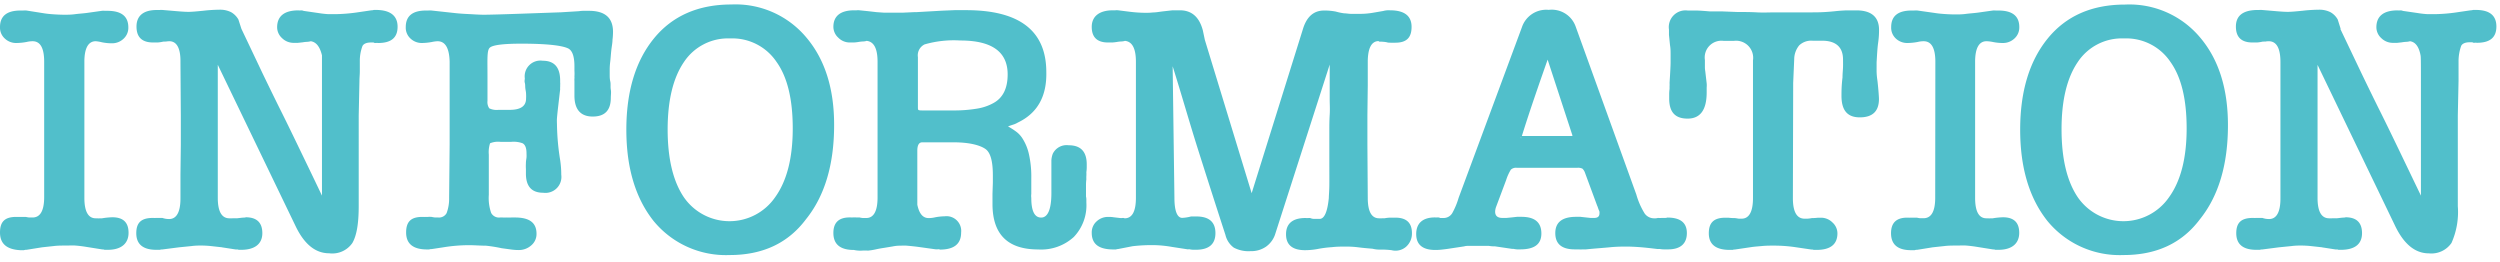
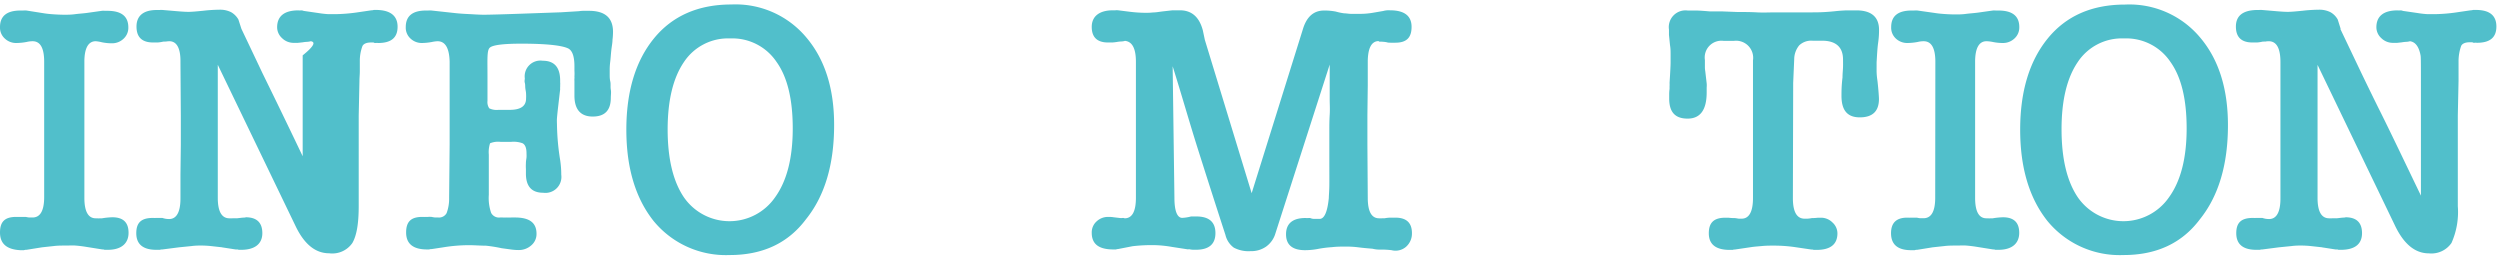
<svg xmlns="http://www.w3.org/2000/svg" id="レイヤー_1" data-name="レイヤー 1" viewBox="0 0 339.55 35.58">
  <defs>
    <style>.cls-1{fill:#51bfcb;}</style>
  </defs>
  <path class="cls-1" d="M6,8.39C6,6.53,5.48,5.6,4.43,5.6a3.61,3.61,0,0,0-.82.1,7.75,7.75,0,0,1-1.39.14,2.21,2.21,0,0,1-1.56-.6A2,2,0,0,1,0,3.68c0-1.5.93-2.25,2.78-2.25h.39a1.91,1.91,0,0,1,.43,0L6,1.81c.45.07.9.11,1.37.14S8.3,2,8.75,2s.89,0,1.41-.07,1.07-.1,1.61-.17l2.06-.29a1.84,1.84,0,0,1,.41,0h.36c1.89,0,2.83.75,2.83,2.25a2,2,0,0,1-.67,1.56,2.24,2.24,0,0,1-1.53.6,6.85,6.85,0,0,1-1.4-.14A4.74,4.74,0,0,0,13,5.6c-1,0-1.54.93-1.54,2.79V26.87c0,1.85.52,2.78,1.54,2.78h.22a1.5,1.5,0,0,0,.36,0h.28a9.62,9.62,0,0,1,1.4-.14c1.47,0,2.2.7,2.2,2.11s-.94,2.31-2.83,2.31h-.43a.56.56,0,0,0-.29-.05l-2.45-.39c-.41-.06-.82-.11-1.22-.14s-.79,0-1.18,0c-.64,0-1.23,0-1.77.07l-1.58.17-2.12.34a.82.82,0,0,0-.33.05H2.75C.92,33.88,0,33.11,0,31.57s.74-2.11,2.21-2.11l.14,0a.88.88,0,0,0,.24,0l.39,0a4.27,4.27,0,0,0,.52,0,4.46,4.46,0,0,0,.46.08l.46,0c1.05,0,1.58-.93,1.58-2.78Z" />
-   <path class="cls-1" d="M32.79,3.92l0,0q1.53,3.21,2.85,6c.88,1.82,1.75,3.61,2.62,5.35s1.73,3.53,2.61,5.35,1.84,3.81,2.86,5.95V11.32c0-2.37,0-3.64,0-3.8Q43.31,5.75,42.2,5.6s-.18.06-.45.08a4.28,4.28,0,0,0-.65.07l-.65.07c-.21,0-.39,0-.55,0a2.22,2.22,0,0,1-1.59-.64,2,2,0,0,1-.67-1.47c0-1.53,1-2.3,2.88-2.3a1.6,1.6,0,0,0,.36,0,.82.82,0,0,1,.36.07l2,.29q.68.11,1.32.15c.43,0,.82,0,1.17,0a23.7,23.7,0,0,0,3.08-.28l1.63-.24a1,1,0,0,0,.33-.05h.39C53,1.38,54,2.13,54,3.63s-.88,2.21-2.64,2.21a1.6,1.6,0,0,0-.36,0,.38.38,0,0,1-.26-.07h-.34q-.91,0-1.17.48a5.8,5.8,0,0,0-.36,2.11c0,.45,0,.89,0,1.32s-.05.87-.05,1.32l-.1,4.7V28c0,2.37-.28,4-.86,5A3.31,3.31,0,0,1,44.7,34.4q-2.75,0-4.51-3.6l-10.61-22V26.87c0,1.85.53,2.78,1.58,2.78l.39,0a6,6,0,0,1,.62,0l.79-.09c.34,0,.47-.05.41-.05,1.5,0,2.26.72,2.26,2.16s-1,2.26-2.88,2.26h-.34a.4.4,0,0,0-.22-.05H32l-1.88-.29h.05l-1.53-.17a13,13,0,0,0-1.35-.07c-.32,0-.74,0-1.27.07l-1.7.17-2.26.29a.9.9,0,0,0-.34.05h-.48c-1.82,0-2.73-.76-2.73-2.26s.75-2.07,2.25-2.07l.15,0a.82.82,0,0,0,.24,0h.91a2.76,2.76,0,0,0,.91.15c1,0,1.54-.93,1.54-2.79V23.75l.05-4.08V15.73l-.05-7.3C24.54,6.55,24,5.6,23,5.6a2.61,2.61,0,0,0-.48.05.38.38,0,0,0-.16,0l-.17,0a5.13,5.13,0,0,1-.77.12c-.26,0-.46,0-.62,0-1.51,0-2.26-.72-2.26-2.16s.91-2.25,2.74-2.25h.38a2.59,2.59,0,0,1,.48,0l2,.17c.59.05,1.08.08,1.47.08s1-.05,2-.15a20.1,20.1,0,0,1,2.16-.14,3.33,3.33,0,0,1,1.61.33,2.67,2.67,0,0,1,1,1Z" />
+   <path class="cls-1" d="M32.79,3.92l0,0q1.53,3.21,2.85,6s1.73,3.53,2.61,5.35,1.84,3.81,2.86,5.95V11.32c0-2.37,0-3.64,0-3.8Q43.31,5.75,42.2,5.6s-.18.06-.45.08a4.28,4.28,0,0,0-.65.07l-.65.07c-.21,0-.39,0-.55,0a2.22,2.22,0,0,1-1.59-.64,2,2,0,0,1-.67-1.47c0-1.53,1-2.3,2.88-2.3a1.6,1.6,0,0,0,.36,0,.82.82,0,0,1,.36.07l2,.29q.68.11,1.32.15c.43,0,.82,0,1.17,0a23.7,23.7,0,0,0,3.08-.28l1.63-.24a1,1,0,0,0,.33-.05h.39C53,1.38,54,2.13,54,3.63s-.88,2.21-2.64,2.21a1.6,1.6,0,0,0-.36,0,.38.38,0,0,1-.26-.07h-.34q-.91,0-1.17.48a5.8,5.8,0,0,0-.36,2.11c0,.45,0,.89,0,1.32s-.05.87-.05,1.32l-.1,4.7V28c0,2.37-.28,4-.86,5A3.31,3.31,0,0,1,44.7,34.4q-2.75,0-4.51-3.6l-10.61-22V26.87c0,1.85.53,2.78,1.58,2.78l.39,0a6,6,0,0,1,.62,0l.79-.09c.34,0,.47-.05.41-.05,1.5,0,2.26.72,2.26,2.16s-1,2.26-2.88,2.26h-.34a.4.4,0,0,0-.22-.05H32l-1.88-.29h.05l-1.53-.17a13,13,0,0,0-1.35-.07c-.32,0-.74,0-1.27.07l-1.7.17-2.26.29a.9.9,0,0,0-.34.05h-.48c-1.82,0-2.73-.76-2.73-2.26s.75-2.07,2.25-2.07l.15,0a.82.82,0,0,0,.24,0h.91a2.76,2.76,0,0,0,.91.15c1,0,1.54-.93,1.54-2.79V23.75l.05-4.08V15.73l-.05-7.3C24.54,6.55,24,5.6,23,5.6a2.61,2.61,0,0,0-.48.05.38.38,0,0,0-.16,0l-.17,0a5.13,5.13,0,0,1-.77.12c-.26,0-.46,0-.62,0-1.51,0-2.26-.72-2.26-2.16s.91-2.25,2.74-2.25h.38a2.59,2.59,0,0,1,.48,0l2,.17c.59.05,1.08.08,1.47.08s1-.05,2-.15a20.1,20.1,0,0,1,2.16-.14,3.33,3.33,0,0,1,1.61.33,2.67,2.67,0,0,1,1,1Z" />
  <path class="cls-1" d="M61.07,19.57V15.73l0-7.34Q61,5.6,59.43,5.6a4.53,4.53,0,0,0-.76.1,7.7,7.7,0,0,1-1.35.14,2.21,2.21,0,0,1-1.56-.6,2,2,0,0,1-.65-1.56c0-1.5.92-2.25,2.74-2.25h.31a2.45,2.45,0,0,1,.46,0l3.12.34c.61.07,1.24.11,1.89.14S65,2,65.72,2s2.5-.05,5.09-.14l5.38-.19h0l2.45-.15a3.52,3.52,0,0,1,.64-.05H80q3.25,0,3.26,2.84a9.14,9.14,0,0,1-.07,1.1c0,.42-.11.91-.17,1.49S82.93,8,82.88,8.39a8.53,8.53,0,0,0-.07,1c0,.26,0,.52,0,.77s0,.56.08.91,0,.73.07,1.11,0,.75,0,1.1c0,1.7-.81,2.55-2.45,2.55s-2.49-.95-2.49-2.84v-.83c0-.34,0-.73,0-1.18a1.67,1.67,0,0,1,0-.31,1.42,1.42,0,0,0,0-.27,5.67,5.67,0,0,0,0-.79V9c0-1.37-.3-2.19-.91-2.45q-1.4-.61-6.24-.62c-2.59,0-4,.19-4.37.57s-.29,1.53-.29,3.8v3.41a1.49,1.49,0,0,0,.24,1,2.26,2.26,0,0,0,1.25.21h1.54c1.47,0,2.21-.51,2.21-1.53a5.42,5.42,0,0,0,0-.65c0-.24-.07-.49-.1-.75s0-.5-.07-.74,0-.44,0-.6a2.14,2.14,0,0,1,2.44-2.4c1.57,0,2.36.9,2.36,2.69v.26a1.49,1.49,0,0,1,0,.36,1.12,1.12,0,0,1,0,.24,3.28,3.28,0,0,0,0,.34l-.29,2.5c-.06.54-.11,1-.14,1.39s0,.7,0,1a32.72,32.72,0,0,0,.43,4.7,13.37,13.37,0,0,1,.15,2,2.17,2.17,0,0,1-2.45,2.45c-1.57,0-2.35-.87-2.35-2.6v-.62a8,8,0,0,1,0-.82c0-.28.06-.54.08-.76s0-.42,0-.58c0-.7-.18-1.15-.53-1.34a3.52,3.52,0,0,0-1.58-.19H68a2.85,2.85,0,0,0-1.44.19A3.91,3.91,0,0,0,66.39,21v5.47a6.2,6.2,0,0,0,.32,2.45,1.21,1.21,0,0,0,1.22.62h.34a4.21,4.21,0,0,0,.57,0,6.19,6.19,0,0,0,.63,0l.48,0c2,0,2.92.74,2.92,2.21a2,2,0,0,1-.72,1.58,2.52,2.52,0,0,1-1.72.63,7.45,7.45,0,0,1-1.06-.08l-1.25-.17A19.39,19.39,0,0,0,66,33.37c-.76,0-1.53-.07-2.33-.07a21.9,21.9,0,0,0-3.46.29l-1.58.24a.9.9,0,0,0-.34.05H58c-1.89,0-2.84-.77-2.84-2.31s.74-2.11,2.21-2.11l.15,0a.78.78,0,0,0,.24,0h.36a3.22,3.22,0,0,1,.5,0,4,4,0,0,0,.48.08l.43,0a1.16,1.16,0,0,0,1.13-.6A5.55,5.55,0,0,0,61,26.87Z" />
  <path class="cls-1" d="M99.08,34.64A12.69,12.69,0,0,1,88.76,30c-2.46-3.11-3.69-7.23-3.69-12.39s1.24-9.31,3.74-12.38S94.84.61,99.32.61A12.53,12.53,0,0,1,109.5,5.07q3.8,4.47,3.79,11.91,0,8.07-3.84,12.82Q105.81,34.65,99.08,34.64Zm.1-29.42a7.18,7.18,0,0,0-6.29,3.21q-2.2,3.23-2.21,9.12c0,4,.74,7.08,2.21,9.25a7.53,7.53,0,0,0,12.38,0q2.4-3.32,2.4-9.36c0-3.94-.72-6.95-2.18-9A7.23,7.23,0,0,0,99.18,5.22Z" />
-   <path class="cls-1" d="M138.25,16.64a2.83,2.83,0,0,1-.65.29c-.21.07-.44.14-.69.24a9.84,9.84,0,0,1,1.12.72,3.45,3.45,0,0,1,.84.91,6.68,6.68,0,0,1,.89,2.19,13.94,13.94,0,0,1,.31,3.19v2.16a2.09,2.09,0,0,0,0,.53c0,1.79.44,2.68,1.34,2.68s1.39-1.11,1.39-3.35V24.85l0-1.15V23c0-.48,0-.9,0-1.25a3.13,3.13,0,0,1,.19-.87,2.09,2.09,0,0,1,2.16-1.15c1.64,0,2.45.87,2.45,2.6v.36a4.39,4.39,0,0,1-.05.69,4.26,4.26,0,0,1,0,.5,3.94,3.94,0,0,0,0,.46,6.2,6.2,0,0,0-.05.77v1.58a1.84,1.84,0,0,1,.05.41v.41a6.23,6.23,0,0,1-1.71,4.68A6.57,6.57,0,0,1,141,33.88q-6.19,0-6.2-6.15V26.34l.05-1.54v-1c0-1.89-.32-3.08-1-3.56s-2.08-.91-4.32-.91h-4.27c-.45,0-.67.39-.67,1.15V24c0,1.13,0,2,0,2.62s0,1,0,1.18v0c.25,1.22.76,1.82,1.53,1.82a3.62,3.62,0,0,0,.82-.09,7.11,7.11,0,0,1,1.34-.15,2,2,0,0,1,2.26,2.21q0,2.31-2.88,2.31a.36.36,0,0,0-.19-.05,2,2,0,0,1-.48,0l-2.45-.34c-.51-.06-1-.11-1.35-.14s-.75,0-1.1,0a4.82,4.82,0,0,0-.84.1l-1.15.19c-.4.06-.8.13-1.2.22s-.75.13-1,.16a5.87,5.87,0,0,0-.84,0,4,4,0,0,1-1.08-.09q-2.79,0-2.79-2.31c0-1.41.74-2.11,2.21-2.11l.14,0a1.07,1.07,0,0,0,.29,0l.39,0a3.85,3.85,0,0,0,.48,0,4,4,0,0,0,.48.08l.48,0c1,0,1.53-.93,1.53-2.78V8.39c0-1.79-.49-2.74-1.49-2.84,0,0-.14.06-.43.08a4.44,4.44,0,0,0-.67.07,5.58,5.58,0,0,1-.62.07l-.58,0a2.17,2.17,0,0,1-1.54-.65,2,2,0,0,1-.67-1.47c0-1.5,1-2.25,2.83-2.25h.32a1.7,1.7,0,0,1,.4,0l1.18.12,1.13.13,1,.07,1.22,0,1.37,0,1.51-.07h.29l3.51-.2,1.7-.07,1.56,0q10.89,0,10.9,8.4C142.19,13.12,140.87,15.39,138.25,16.64ZM129.47,15a18.69,18.69,0,0,0,3.19-.24,6.78,6.78,0,0,0,2.28-.77c1.28-.7,1.92-2,1.92-3.88,0-3.08-2.15-4.61-6.43-4.61a14.29,14.29,0,0,0-4.85.53,1.65,1.65,0,0,0-.91,1.73c0,.22,0,.46,0,.71s0,.48,0,.68v5.32c0,.26,0,.41.07.46s.2.07.46.07Z" />
  <path class="cls-1" d="M163.64,5.41v0L170,26.24l7-22.41c.52-1.6,1.46-2.4,2.84-2.4h.24a8.18,8.18,0,0,1,1.34.14,7.77,7.77,0,0,0,1.15.24c.26,0,.55.06.87.07s.67,0,1.05,0a10.45,10.45,0,0,0,2-.15l1.39-.24a2.75,2.75,0,0,1,.91-.09c1.95,0,2.93.75,2.93,2.25S191,5.8,189.51,5.8l-.6,0c-.2,0-.4,0-.6-.07a5.7,5.7,0,0,0-.69-.07c-.27,0-.39,0-.36-.08-1,0-1.49,1-1.49,2.84V11.6l-.05,4.08v3.89l.05,7.3c0,1.85.51,2.78,1.54,2.78l.36,0a2,2,0,0,1,.36,0,5.06,5.06,0,0,1,.76-.09h.34a.83.83,0,0,0,.24,0l.14,0c1.51,0,2.26.7,2.26,2.11a2.39,2.39,0,0,1-.77,1.82,2.17,2.17,0,0,1-2,.49,11,11,0,0,0-1.44-.08,4.26,4.26,0,0,1-1.16-.12c-.76-.06-1.4-.12-1.92-.19a13.53,13.53,0,0,0-1.58-.1c-.67,0-1.34,0-2,.08a15.28,15.28,0,0,0-2,.26,9.61,9.61,0,0,1-1.64.15c-1.72,0-2.59-.72-2.59-2.16s.88-2.21,2.64-2.21a2.77,2.77,0,0,0,.46,0,.7.7,0,0,1,.36.07,1.72,1.72,0,0,0,.43.05h.67c.64,0,1.06-.94,1.25-2.83,0-.32.06-.88.07-1.68s0-1.79,0-3V20.24c0-.73,0-1.58,0-2.54,0-.58,0-1.27.05-2.09s0-1.51,0-2.09V8.77l-7.44,23.14a3.38,3.38,0,0,1-1.22,1.6,3.51,3.51,0,0,1-2.09.6,4.25,4.25,0,0,1-2.28-.48,3,3,0,0,1-1.13-1.72c-1.22-3.75-2.44-7.55-3.67-11.43S160.46,12.77,159.27,9l.24,17.86c0,1.82.39,2.73,1.06,2.73a5.64,5.64,0,0,0,1.2-.19h.72c1.73,0,2.59.76,2.59,2.26s-.88,2.26-2.64,2.26h-.38a2.37,2.37,0,0,1-.43-.05h0a.54.54,0,0,0-.28,0l-2.21-.34A16,16,0,0,0,157,33.3a22.14,22.14,0,0,0-3.17.14l-2,.39a.47.47,0,0,0-.24.05h-.38c-2,0-2.93-.76-2.93-2.26a2,2,0,0,1,.67-1.56,2.25,2.25,0,0,1,1.54-.6c.22,0,.48,0,.77.05l.77.09a1.6,1.6,0,0,0,.48,0,.6.6,0,0,1,.24.05q1.53,0,1.53-2.79V8.39c0-1.79-.49-2.74-1.49-2.84,0,0-.14.06-.43.08a4.44,4.44,0,0,0-.67.07,5.58,5.58,0,0,1-.62.07l-.58,0c-1.47,0-2.21-.71-2.21-2.12s1-2.25,2.88-2.25h.31a1.78,1.78,0,0,1,.41,0l1.59.2a18.45,18.45,0,0,0,2.16.14,9,9,0,0,0,1-.05c.37,0,.79-.08,1.27-.14l1.35-.15c.38,0,.7,0,1,0q2.4,0,3.12,2.73Z" />
-   <path class="cls-1" d="M215.29,23.51a1.47,1.47,0,0,0-.36-.6,1.33,1.33,0,0,0-.7-.12H206a1,1,0,0,0-.8.26,6.49,6.49,0,0,0-.64,1.42l-1.35,3.6a2.06,2.06,0,0,0-.14.67c0,.58.33.86,1,.86.12,0,.3,0,.52,0l.72-.07.72-.08.63,0c1.79,0,2.69.75,2.69,2.26s-1,2.16-2.88,2.16l-.44,0a4,4,0,0,1-.48-.07h-.19l-2.3-.34c-.19,0-.48,0-.87-.07l-1.15,0-1.27,0c-.4,0-.7,0-.89.07l-1.92.29c-.41.07-.79.11-1.13.15s-.63.05-.88.05c-1.73,0-2.6-.72-2.6-2.16s.85-2.26,2.55-2.26a1.6,1.6,0,0,0,.36,0,.73.73,0,0,1,.36.08h.43a1.37,1.37,0,0,0,1.2-.67,10,10,0,0,0,.86-2.07l8.6-23.18a3.48,3.48,0,0,1,3.64-2.35A3.44,3.44,0,0,1,214,3.59l8.25,22.84A10,10,0,0,0,223.38,29a1.56,1.56,0,0,0,1.32.65,1.45,1.45,0,0,0,.48-.05,4.36,4.36,0,0,0,.55,0l.41,0a1.09,1.09,0,0,0,.33-.05c1.76,0,2.64.7,2.64,2.11s-.85,2.21-2.54,2.21H226a2.87,2.87,0,0,1-.55-.05l-.2,0-.14,0c-1-.12-1.79-.21-2.5-.26s-1.28-.07-1.72-.07-1.28,0-2.19.09-2,.16-3.29.29l-.21,0-.22,0a3.83,3.83,0,0,1-.6,0h-.5c-1.76,0-2.64-.74-2.64-2.21s.94-2.21,2.83-2.21l.58,0,.72.08.67.07c.22,0,.38,0,.48,0,.48,0,.72-.2.72-.62a.88.88,0,0,0,0-.19c0-.1-.08-.23-.14-.39l-.15-.43V28Zm-8.64-4.9s0-.08-.1-.14h.15A.16.16,0,0,0,206.65,18.61Zm-.05.19a.47.47,0,0,1,0-.17s0,0,0,0a.14.14,0,0,0-.05.1Zm.05.05s-.05,0-.05-.05ZM210.2,8.1c-.61,1.73-1.21,3.45-1.8,5.18s-1.16,3.46-1.7,5.19h6.86v-.1Zm3.46,10.61a.12.12,0,0,1,0-.1.39.39,0,0,0-.05-.14h.29C213.72,18.53,213.66,18.61,213.66,18.71Z" />
  <path class="cls-1" d="M243.51,26.91q0,2.79,1.59,2.79l.4,0a5.44,5.44,0,0,0,.6-.08,6.49,6.49,0,0,0,.82-.05l.38,0a2.19,2.19,0,0,1,1.59.65,2,2,0,0,1,.67,1.46c0,1.5-.94,2.26-2.83,2.26h-.39a.82.82,0,0,0-.33-.05l-2.31-.34c-.44-.06-.89-.11-1.34-.14s-.91-.05-1.39-.05-1.07,0-1.59.05-1,.08-1.44.14l-2.3.34a.58.58,0,0,0-.29.05h-.43c-1.89,0-2.83-.76-2.83-2.26s.75-2.11,2.25-2.11l.41,0a6.72,6.72,0,0,0,.79.05c.23,0,.44.06.63.08l.38,0c1,0,1.54-.93,1.54-2.79V23.7l0-4.08V15.73l0-7.53a2.32,2.32,0,0,0-2.59-2.65h-1.4a2.27,2.27,0,0,0-2.54,2.6v.93a3.28,3.28,0,0,0,.05.6l.19,1.64a3.1,3.1,0,0,1,0,.57v.67c0,2.37-.87,3.55-2.59,3.55s-2.5-.91-2.5-2.73V12.8a5.55,5.55,0,0,1,.05-.72c0-.09,0-.21,0-.36a3.19,3.19,0,0,0,0-.45c.09-1.44.14-2.37.14-2.79s0-.72,0-1.1,0-.8-.08-1.25l-.14-1.39c0-.19,0-.29,0-.29s0-.14,0-.43a2.27,2.27,0,0,1,2.55-2.59l1.08,0c.52,0,1.17.06,1.94.12h.38l1.28,0,2.08.08c.87,0,1.74,0,2.62.05s1.75,0,2.62,0c.16,0,.4,0,.72,0s.7,0,1.15,0l1.34,0,1.73,0c.54,0,1.54,0,3-.15.54-.06,1.08-.1,1.63-.12l1.34,0c2,0,3.07.88,3.07,2.64,0,.32,0,.9-.12,1.75s-.15,1.74-.21,2.66V9.76A10.47,10.47,0,0,0,255,11c.07.64.12,1.17.15,1.58s.05.71.05.86c0,1.67-.87,2.5-2.6,2.5s-2.49-1-2.49-2.93c0-.54,0-1.37.14-2.49,0-.55.06-1,.07-1.44s0-.75,0-1c0-1.7-1-2.55-2.83-2.55h-1.3a2.35,2.35,0,0,0-1.82.63,3,3,0,0,0-.68,1.87l-.14,3.22Z" />
  <path class="cls-1" d="M262.86,8.39q0-2.79-1.59-2.79a3.45,3.45,0,0,0-.81.1,7.85,7.85,0,0,1-1.4.14,2.24,2.24,0,0,1-1.56-.6,2,2,0,0,1-.64-1.56c0-1.5.92-2.25,2.78-2.25H260a2,2,0,0,1,.44,0l2.4.34c.44.07.9.11,1.36.14s.92.05,1.37.05.89,0,1.42-.07,1.06-.1,1.61-.17l2.06-.29a1.78,1.78,0,0,1,.41,0h.36c1.89,0,2.83.75,2.83,2.25a2,2,0,0,1-.67,1.56,2.25,2.25,0,0,1-1.54.6,6.76,6.76,0,0,1-1.39-.14,4.84,4.84,0,0,0-.86-.1c-1,0-1.54.93-1.54,2.79V26.87c0,1.85.51,2.78,1.54,2.78H270a1.5,1.5,0,0,0,.36,0h.29a9.64,9.64,0,0,1,1.39-.14c1.47,0,2.21.7,2.21,2.11s-.94,2.31-2.83,2.31H271a.58.58,0,0,0-.29-.05l-2.45-.39c-.42-.06-.82-.11-1.22-.14s-.8,0-1.18,0c-.64,0-1.23,0-1.78.07l-1.58.17-2.11.34a.9.9,0,0,0-.34.05h-.48q-2.73,0-2.73-2.31c0-1.41.73-2.11,2.2-2.11l.15,0a.78.78,0,0,0,.24,0l.38,0a4.44,4.44,0,0,0,.53,0,4,4,0,0,0,.46.08l.45,0c1.06,0,1.59-.93,1.59-2.78Z" />
  <path class="cls-1" d="M288.39,34.64A12.69,12.69,0,0,1,278.07,30c-2.46-3.11-3.69-7.23-3.69-12.39s1.24-9.31,3.74-12.38,6-4.61,10.51-4.61a12.53,12.53,0,0,1,10.18,4.46Q302.6,9.54,302.6,17q0,8.07-3.84,12.82Q295.12,34.65,288.39,34.64Zm.1-29.42a7.18,7.18,0,0,0-6.29,3.21Q280,11.66,280,17.55c0,4,.74,7.08,2.21,9.25a7.53,7.53,0,0,0,12.38,0q2.4-3.32,2.4-9.36c0-3.94-.72-6.95-2.18-9A7.23,7.23,0,0,0,288.49,5.22Z" />
  <path class="cls-1" d="M317.91,3.92l-.05,0,2.86,6c.88,1.82,1.75,3.61,2.62,5.35s1.73,3.53,2.61,5.35l2.86,5.95V11.32c0-2.37,0-3.64-.05-3.8q-.33-1.77-1.44-1.92s-.18.06-.46.08a4.28,4.28,0,0,0-.64.07l-.65.07c-.21,0-.39,0-.55,0a2.22,2.22,0,0,1-1.59-.64,2,2,0,0,1-.67-1.47c0-1.53,1-2.3,2.88-2.3a1.6,1.6,0,0,0,.36,0,.82.82,0,0,1,.36.07l2,.29q.66.11,1.32.15c.43,0,.82,0,1.17,0a23.44,23.44,0,0,0,3.07-.28l1.64-.24a1.09,1.09,0,0,0,.33-.05h.39c1.85,0,2.78.75,2.78,2.25s-.88,2.21-2.64,2.21a1.6,1.6,0,0,0-.36,0,.38.38,0,0,1-.26-.07h-.34c-.61,0-1,.16-1.18.48a6.29,6.29,0,0,0-.36,2.11c0,.45,0,.89,0,1.32s0,.87,0,1.32l-.1,4.7V28a10.32,10.32,0,0,1-.86,5,3.31,3.31,0,0,1-3.07,1.41c-1.83,0-3.33-1.2-4.52-3.6l-10.6-22V26.87c0,1.85.52,2.78,1.58,2.78l.38,0a6.19,6.19,0,0,1,.63,0l.79-.09c.34,0,.47-.05.41-.05q2.25,0,2.25,2.16c0,1.5-1,2.26-2.88,2.26h-.33a.42.42,0,0,0-.22-.05h-.17l-1.87-.29h.05l-1.54-.17a12.82,12.82,0,0,0-1.34-.07c-.32,0-.74,0-1.27.07l-1.71.17-2.25.29a.9.9,0,0,0-.34.05h-.48c-1.82,0-2.73-.76-2.73-2.26s.75-2.07,2.25-2.07l.15,0a.82.82,0,0,0,.24,0h.91a2.76,2.76,0,0,0,.91.15c1,0,1.54-.93,1.54-2.79V23.75l0-4.08V15.73l0-7.3c0-1.88-.53-2.83-1.59-2.83a2.61,2.61,0,0,0-.48.05.47.47,0,0,0-.17,0l-.16,0a5.34,5.34,0,0,1-.77.12c-.26,0-.47,0-.63,0q-2.25,0-2.25-2.16t2.73-2.25h.39a2.59,2.59,0,0,1,.48,0l2,.17c.59.05,1.08.08,1.46.08s1-.05,2-.15a20.1,20.1,0,0,1,2.16-.14,3.36,3.36,0,0,1,1.61.33,2.58,2.58,0,0,1,1,1Z" />
</svg>